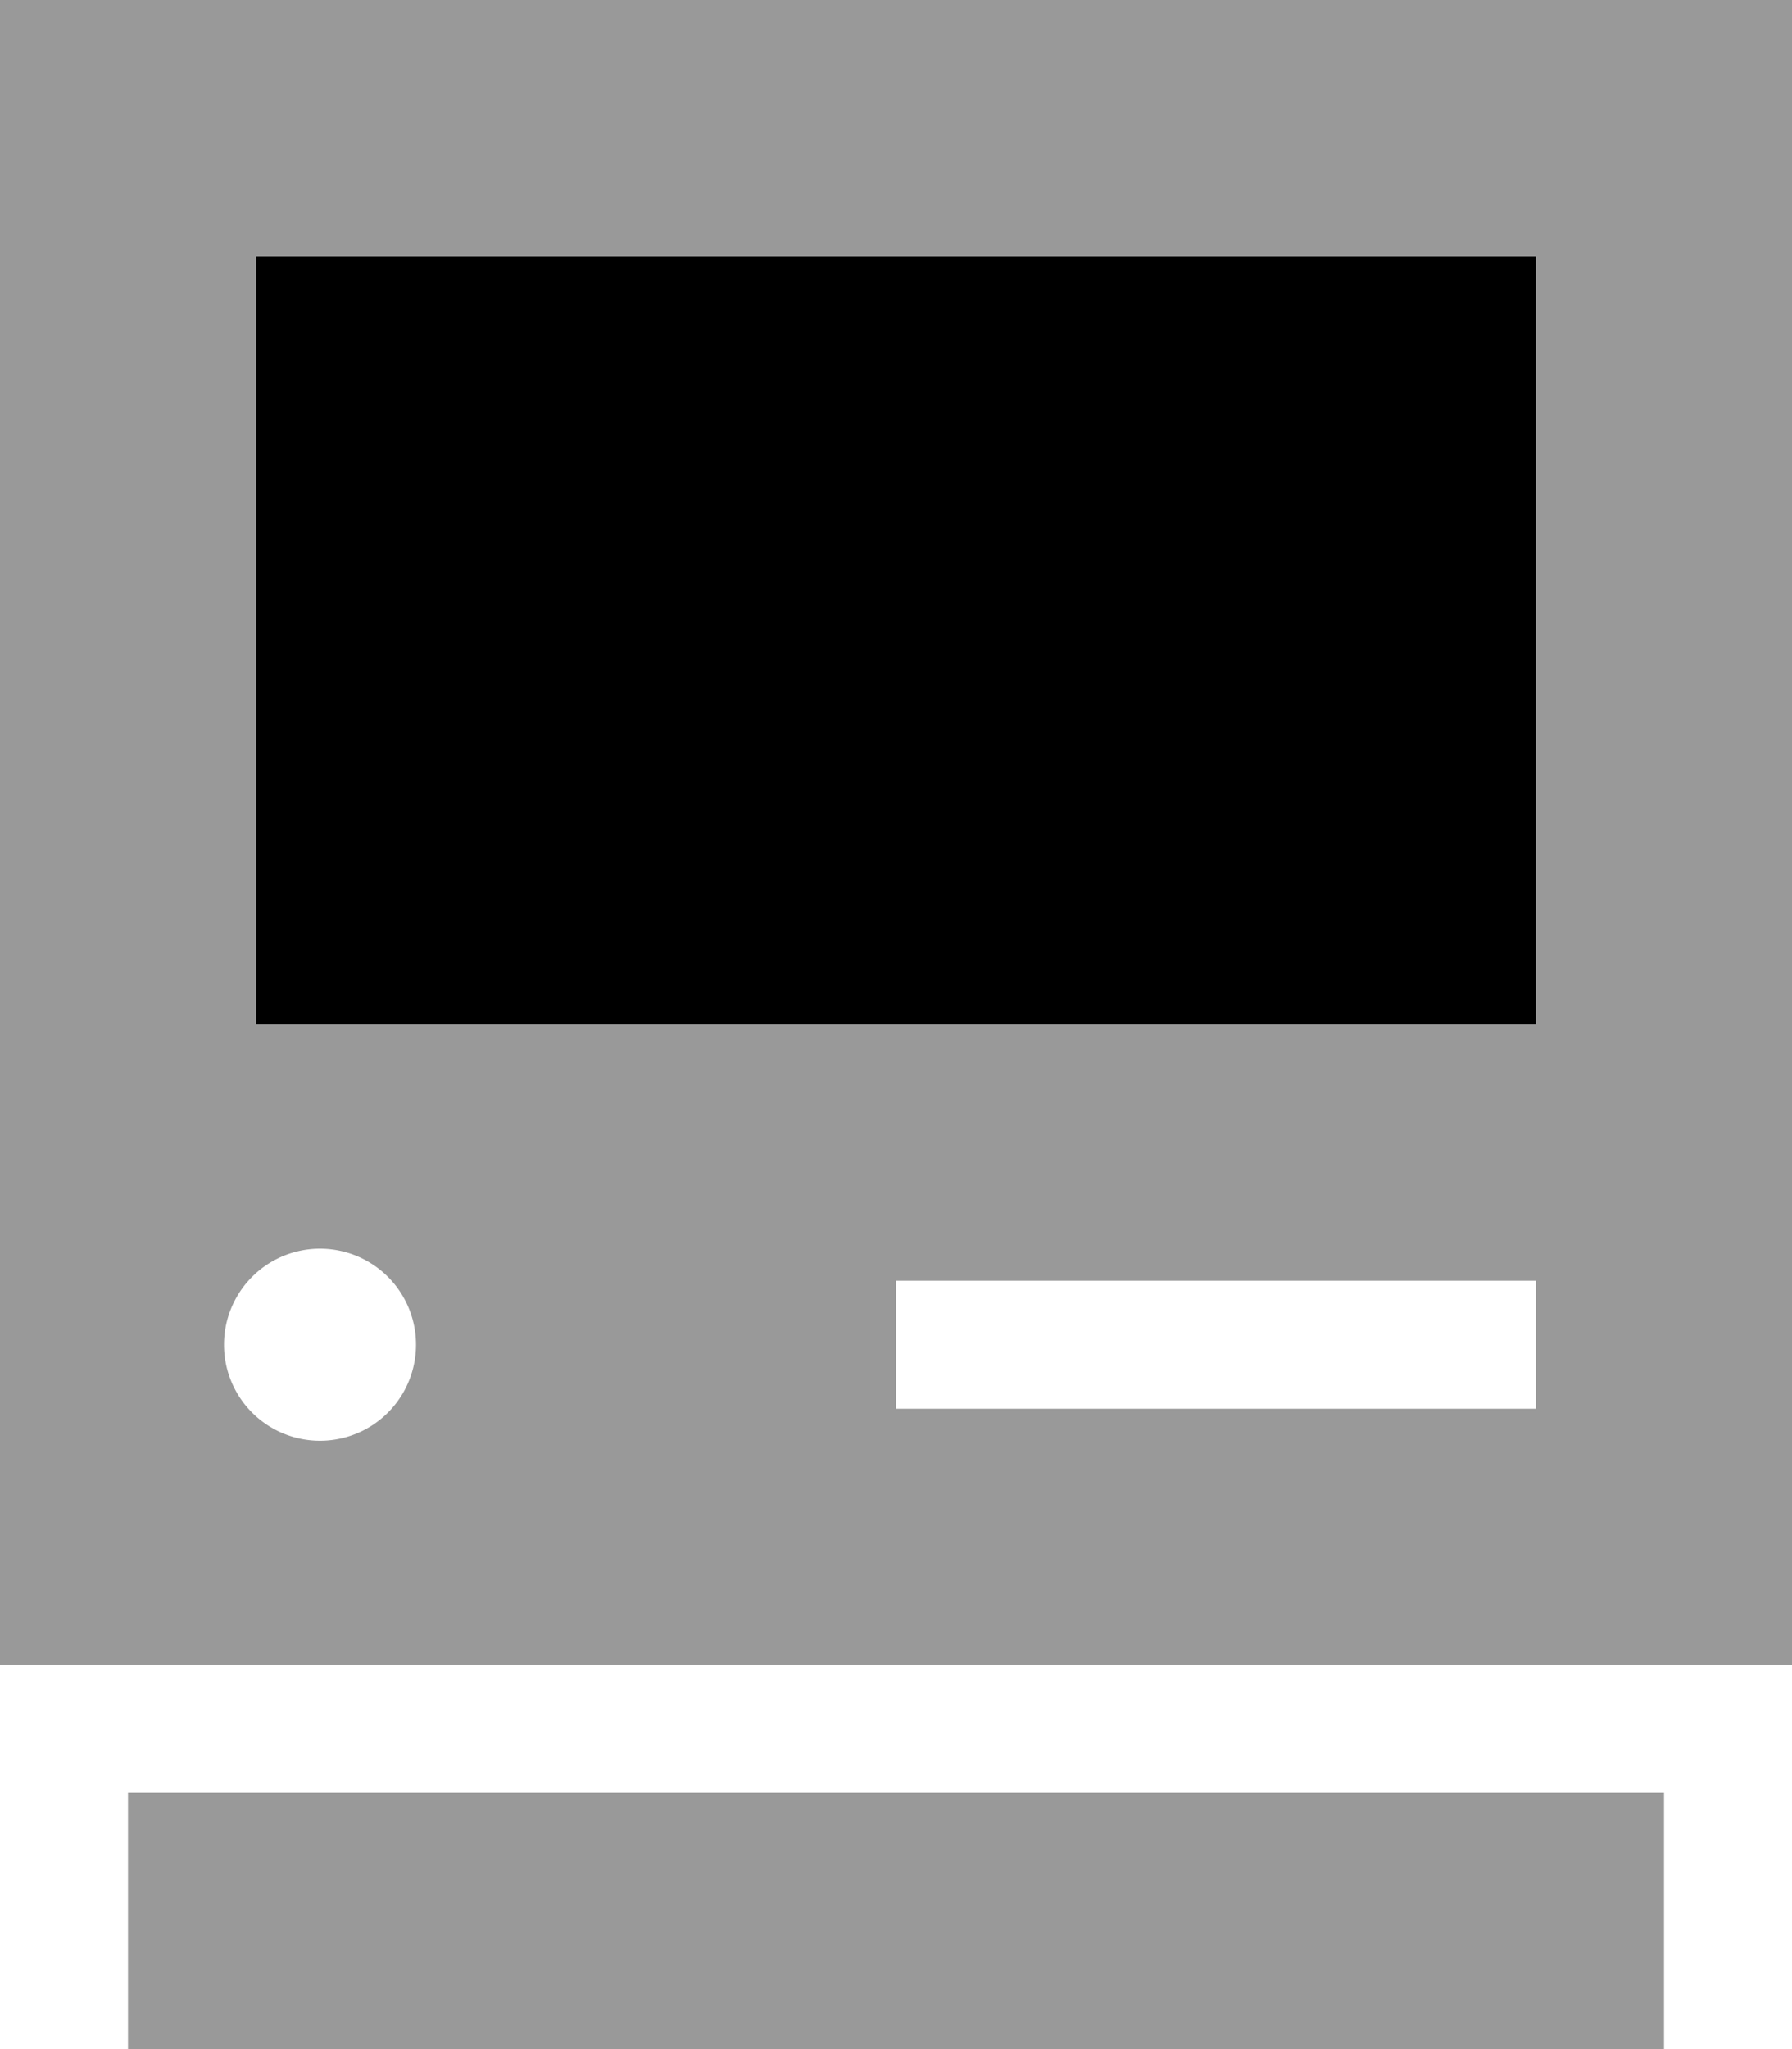
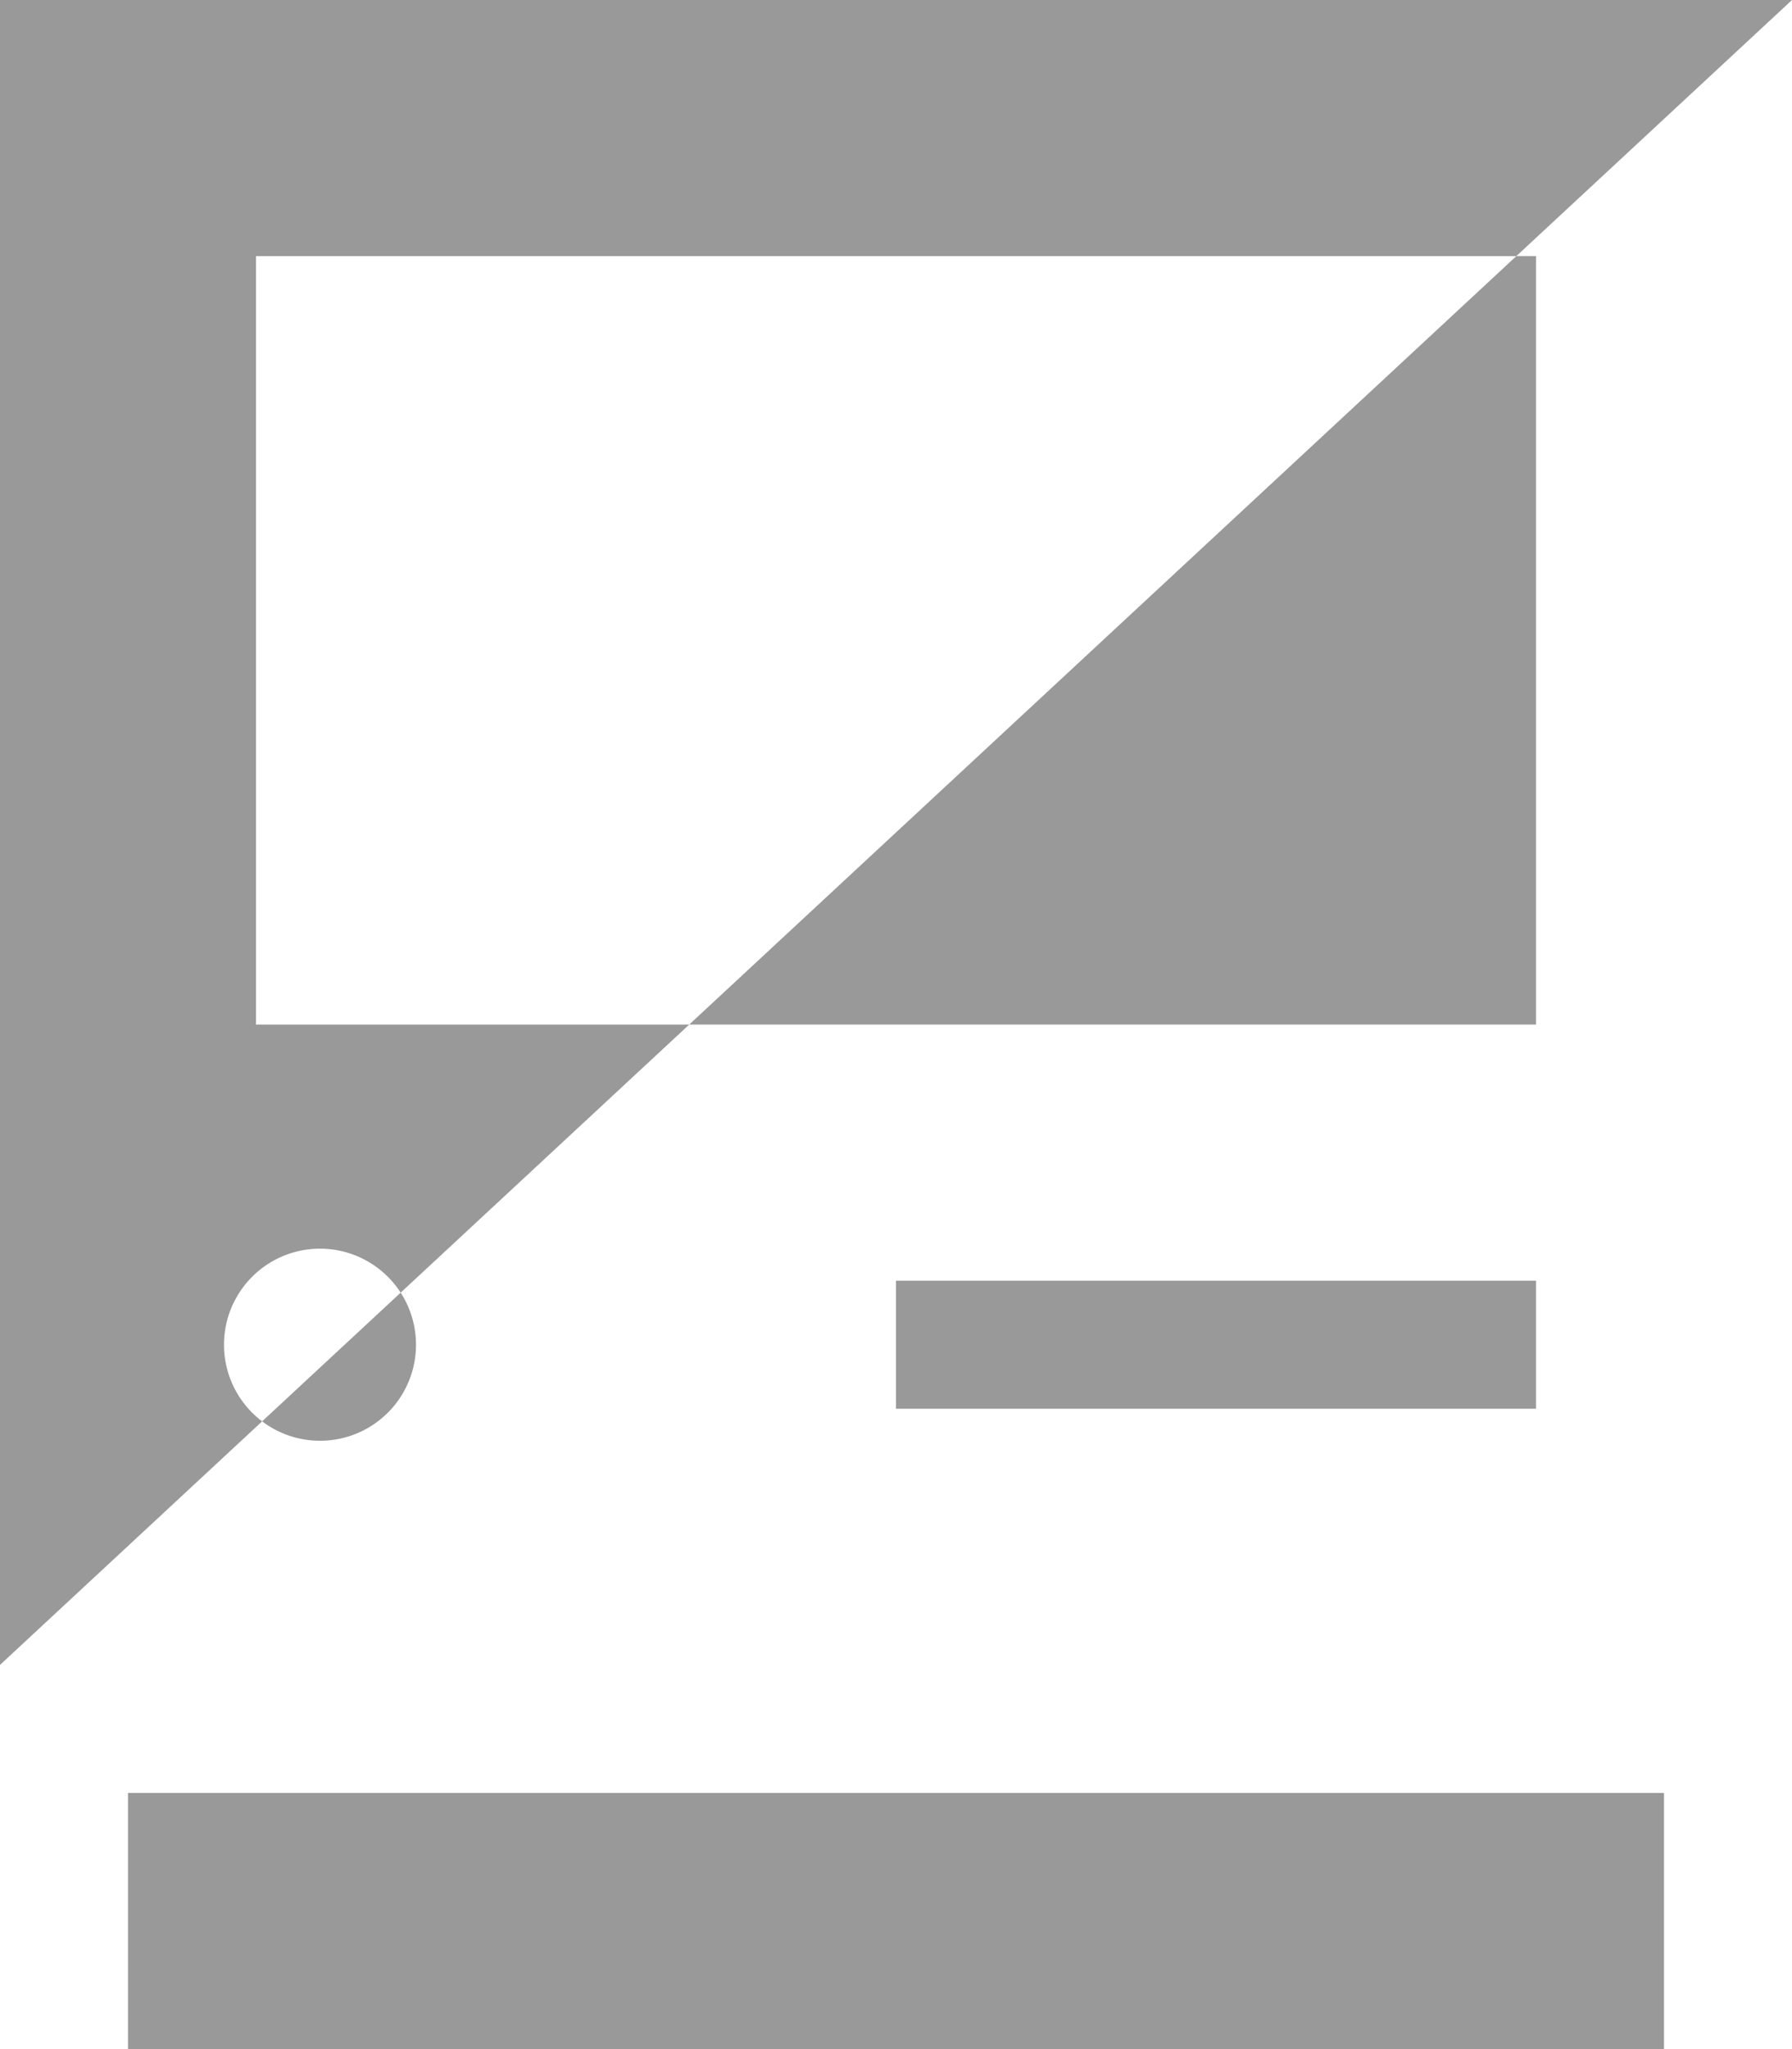
<svg xmlns="http://www.w3.org/2000/svg" viewBox="0 0 448 512">
-   <path class="fa-secondary" style="fill:inherit;opacity:.4;" d="M0 0L448 0l0 416L0 416 0 0zM32 448l384 0 0 64L32 512l0-64zM56 336a24 24 0 1 0 48 0 24 24 0 1 0 -48 0zM64 64l0 192 320 0 0-192L64 64zM224 320l0 32 16 0 128 0 16 0 0-32-16 0-128 0-16 0z" />
-   <path class="fa-primary" style="fill:inherit;opacity:1;" d="M64 64H384V256H64V64z" />
+   <path class="fa-secondary" style="fill:inherit;opacity:.4;" d="M0 0L448 0L0 416 0 0zM32 448l384 0 0 64L32 512l0-64zM56 336a24 24 0 1 0 48 0 24 24 0 1 0 -48 0zM64 64l0 192 320 0 0-192L64 64zM224 320l0 32 16 0 128 0 16 0 0-32-16 0-128 0-16 0z" />
</svg>